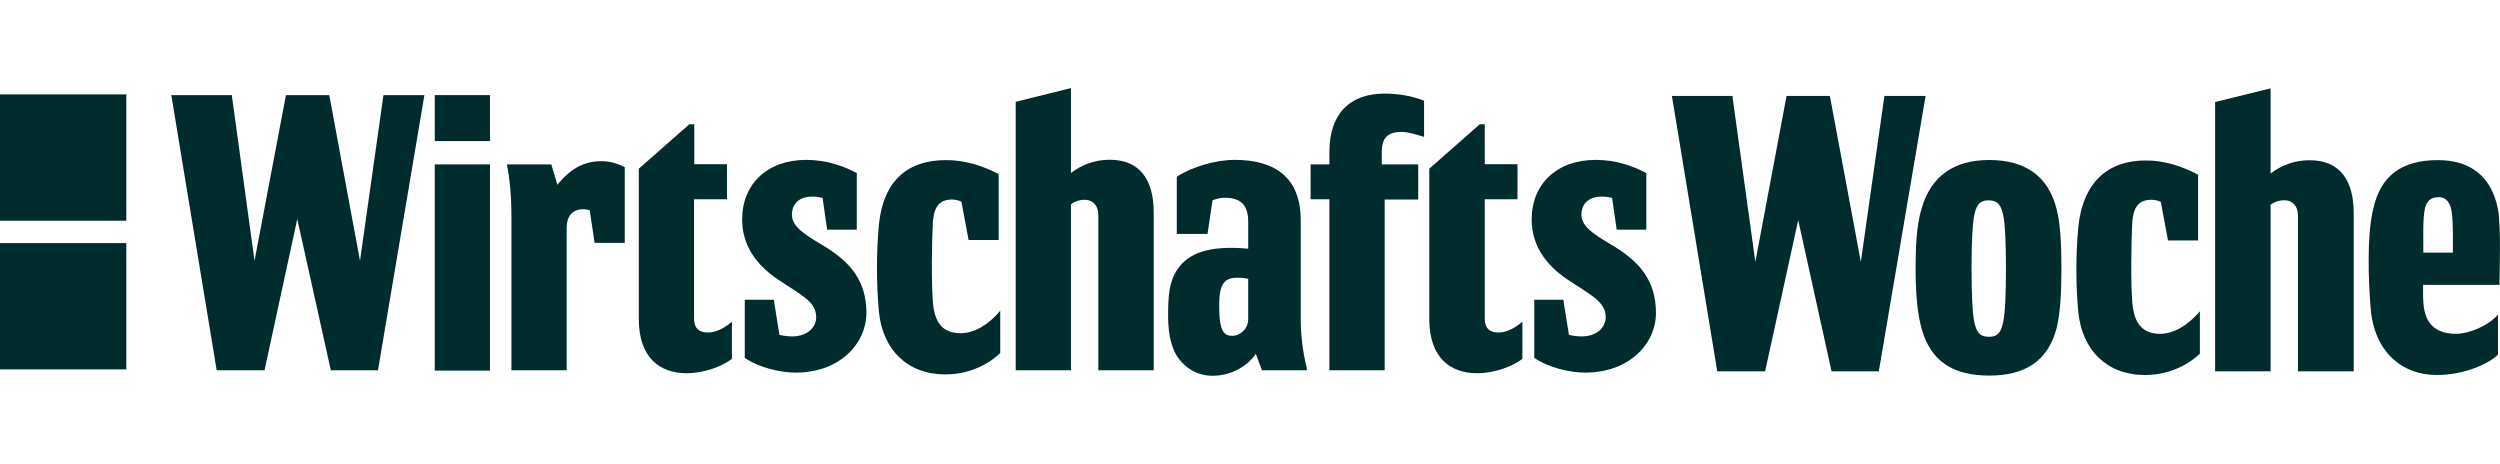
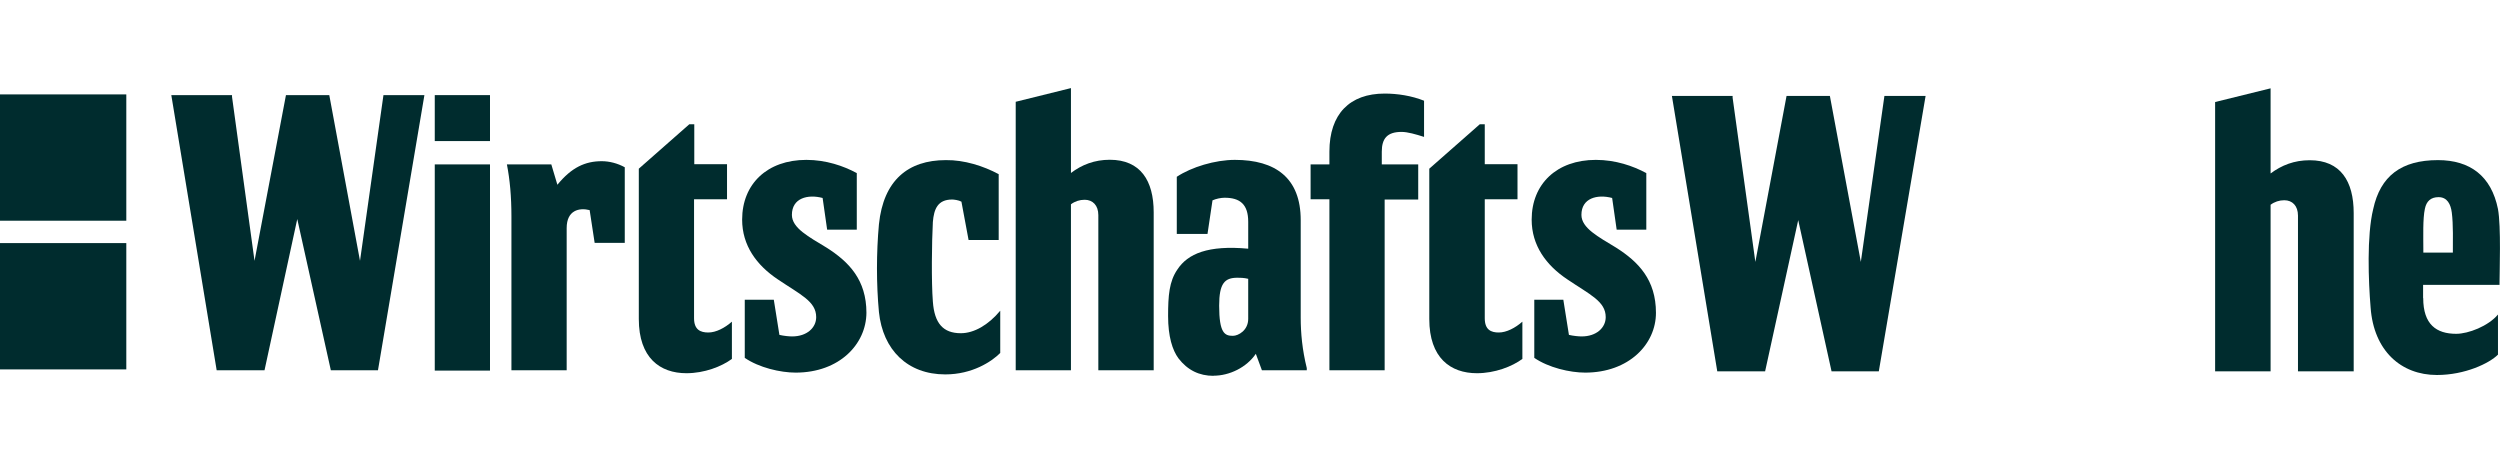
<svg xmlns="http://www.w3.org/2000/svg" id="Ebene_1" viewBox="0 0 210 38.96">
  <defs>
    <style>.cls-1{fill:#002c2e;stroke-width:0px;}</style>
  </defs>
  <rect class="cls-1" x="0" y="20.42" width="10.61" height="10.61" />
  <rect class="cls-1" x="0" y="7.93" width="10.61" height="10.61" />
  <path class="cls-1" d="m203.55,21.22h2.49c0-.87.04-2.4-.09-3.37-.09-.69-.38-1.29-1.11-1.29-.64,0-1.02.33-1.15.98-.18.82-.13,2.35-.13,3.37v.31Zm0,3.82c0,2.22,1.11,3,2.77,3,1.02,0,2.69-.64,3.51-1.62v3.37c-.73.73-2.77,1.71-5.13,1.71-3,0-5.31-2.02-5.57-5.68-.18-2.18-.33-6.04.22-8.26.6-2.77,2.35-4.11,5.44-4.11,2.69,0,4.48,1.33,5.04,4.11.27,1.47.13,5.26.13,6.24v.13h-6.42v1.11Z" />
  <polygon class="cls-1" points="157.82 31.19 153.85 31.19 151.05 18.49 148.27 31.19 144.25 31.19 140.44 8.06 145.54 8.06 145.54 8.21 147.45 22 150.07 8.06 153.71 8.06 156.31 22 158.29 8.06 161.75 8.06 157.82 31.19" />
-   <path class="cls-1" d="m167.1,31.55c-3.09,0-4.93-1.24-5.68-3.93-.38-1.33-.51-3.17-.51-5.08s.09-3.69.51-5.04c.78-2.69,2.69-4.06,5.68-4.06s4.93,1.33,5.64,4.06c.33,1.24.42,3,.42,5.04s-.09,3.77-.42,5.08c-.73,2.69-2.62,3.93-5.64,3.93m1.4-8.99c0-2.35-.09-3.69-.18-4.2-.18-1.15-.51-1.53-1.29-1.53-.73,0-1.07.38-1.24,1.53-.09.51-.18,1.84-.18,4.2s.09,3.69.18,4.2c.18,1.15.51,1.53,1.29,1.53.73,0,1.07-.38,1.24-1.53.09-.51.18-1.84.18-4.2" />
-   <path class="cls-1" d="m184.64,14.67v5.53h-2.53l-.6-3.24c-.22-.13-.64-.18-.78-.18-1.2,0-1.53.78-1.62,1.89-.09,1.66-.13,5.08,0,6.68.13,1.84.87,2.69,2.35,2.69,1.11,0,2.31-.69,3.33-1.89v3.55c-.73.73-2.35,1.8-4.62,1.8-3.2,0-5.26-2.09-5.59-5.26-.22-2.35-.22-4.8,0-7.19.38-3.69,2.44-5.57,5.64-5.57,1.51-.02,3.13.49,4.42,1.2" />
  <path class="cls-1" d="m197.69,31.19h-4.66v-13.08c0-.82-.47-1.29-1.15-1.29-.42,0-.82.13-1.15.38v13.99h-4.66V8.57l4.66-1.15v7.15c.93-.69,1.98-1.11,3.29-1.11,2.58,0,3.69,1.75,3.69,4.44v13.3h0Z" />
  <rect class="cls-1" x="36.52" y="7.99" width="4.64" height="3.86" />
  <path class="cls-1" d="m83.89,14.63v5.53h-2.53l-.6-3.22c-.22-.13-.64-.18-.78-.18-1.2,0-1.53.78-1.62,1.89-.09,1.66-.13,5.06,0,6.68.13,1.84.87,2.66,2.35,2.66,1.11,0,2.31-.69,3.31-1.89v3.55c-.73.73-2.35,1.8-4.62,1.8-3.17,0-5.24-2.06-5.57-5.24-.22-2.35-.22-4.97,0-7.37.38-3.69,2.44-5.39,5.62-5.39,1.55-.02,3.15.49,4.44,1.18" />
  <path class="cls-1" d="m59.5,27.93c.64,0,1.38-.38,1.98-.91v3.13c-.87.64-2.31,1.2-3.82,1.2-2.22,0-4-1.29-4-4.55v-12.63l4.24-3.73h.42v3.35h2.75v2.95h-2.77v9.99c0,.98.55,1.2,1.2,1.2" />
  <path class="cls-1" d="m116.31,31.1h-4.64v-14.36h-1.58v-2.93h1.58v-1.07c0-3.17,1.71-4.88,4.64-4.88,1.07,0,2.26.18,3.31.6v3.04c-.69-.22-1.38-.42-1.89-.42-1.2,0-1.66.55-1.66,1.66v1.07h3.06v2.95h-2.82v14.34Z" />
  <path class="cls-1" d="m47.6,31.1h-4.64v-12.92c0-1.66-.13-3.09-.38-4.37h3.73l.51,1.71c1.2-1.47,2.35-1.98,3.73-1.98.64,0,1.33.18,1.93.51v6.35h-2.53l-.42-2.75c-.87-.22-1.93,0-1.93,1.51v11.94h0Z" />
  <rect class="cls-1" x="36.52" y="13.81" width="4.64" height="17.32" />
  <path class="cls-1" d="m101.94,31.57c-1.2,0-2.18-.47-2.95-1.47-.51-.69-.87-1.84-.87-3.55s.09-2.91.78-3.91c.87-1.33,2.58-2.06,5.95-1.75v-2.26c0-1.47-.69-2.02-1.98-2.02-.33,0-.73.09-1.02.22l-.42,2.82h-2.58v-4.8c1.24-.82,3.22-1.42,4.88-1.42,3.4,0,5.53,1.51,5.53,5.06v8.19c0,1.29.13,2.71.51,4.24v.18h-3.77l-.51-1.38c-.78,1.15-2.22,1.84-3.55,1.84m.47-5.88c0,2.31.47,2.53,1.15,2.53.47,0,1.29-.47,1.29-1.42v-3.37c-.38-.09-.69-.09-.91-.09-1.07,0-1.53.47-1.53,2.35" />
  <polygon class="cls-1" points="31.75 31.1 27.79 31.1 24.97 18.4 22.22 31.1 18.2 31.1 14.39 7.99 19.49 7.99 19.49 8.13 21.38 21.91 24.02 7.99 27.66 7.99 30.24 21.91 32.21 7.99 35.65 7.99 31.75 31.1" />
  <path class="cls-1" d="m133.16,31.3c-1.29,0-3.09-.42-4.28-1.24v-4.88h2.44l.47,2.95c.38.09.82.13,1.07.13,1.24,0,2.02-.73,2.02-1.62,0-1.33-1.33-1.89-3.22-3.17-1.8-1.2-3-2.86-3-5.02,0-3,2.11-5.02,5.39-5.02,1.66,0,3.13.51,4.24,1.11v4.75h-2.49l-.38-2.66c-1.24-.33-2.58,0-2.58,1.42,0,1.11,1.42,1.84,2.91,2.75,1.89,1.2,3.35,2.71,3.35,5.48,0,2.62-2.26,5.02-5.95,5.02" />
  <path class="cls-1" d="m66.84,31.3c-1.29,0-3.09-.42-4.28-1.24v-4.88h2.44l.47,2.95c.38.09.82.13,1.07.13,1.24,0,2.02-.73,2.02-1.62,0-1.33-1.33-1.89-3.22-3.17-1.8-1.2-3-2.86-3-5.02,0-3,2.11-5.02,5.39-5.02,1.66,0,3.13.51,4.24,1.11v4.75h-2.49l-.38-2.66c-1.24-.33-2.58,0-2.58,1.42,0,1.11,1.42,1.84,2.91,2.75,1.89,1.2,3.35,2.71,3.35,5.48-.02,2.62-2.26,5.02-5.95,5.02" />
  <path class="cls-1" d="m96.9,31.1h-4.64v-13.03c0-.82-.47-1.29-1.15-1.29-.42,0-.82.13-1.15.38v13.94h-4.64V8.55l4.64-1.15v7.13c.91-.69,1.98-1.11,3.26-1.11,2.58,0,3.69,1.75,3.69,4.42v13.28Z" />
  <path class="cls-1" d="m125.9,27.93c.64,0,1.38-.38,1.98-.91v3.13c-.87.64-2.31,1.2-3.82,1.2-2.22,0-4-1.29-4-4.55v-12.63l4.24-3.73h.42v3.35h2.75v2.95h-2.75v9.99c0,.98.53,1.2,1.18,1.2" />
</svg>